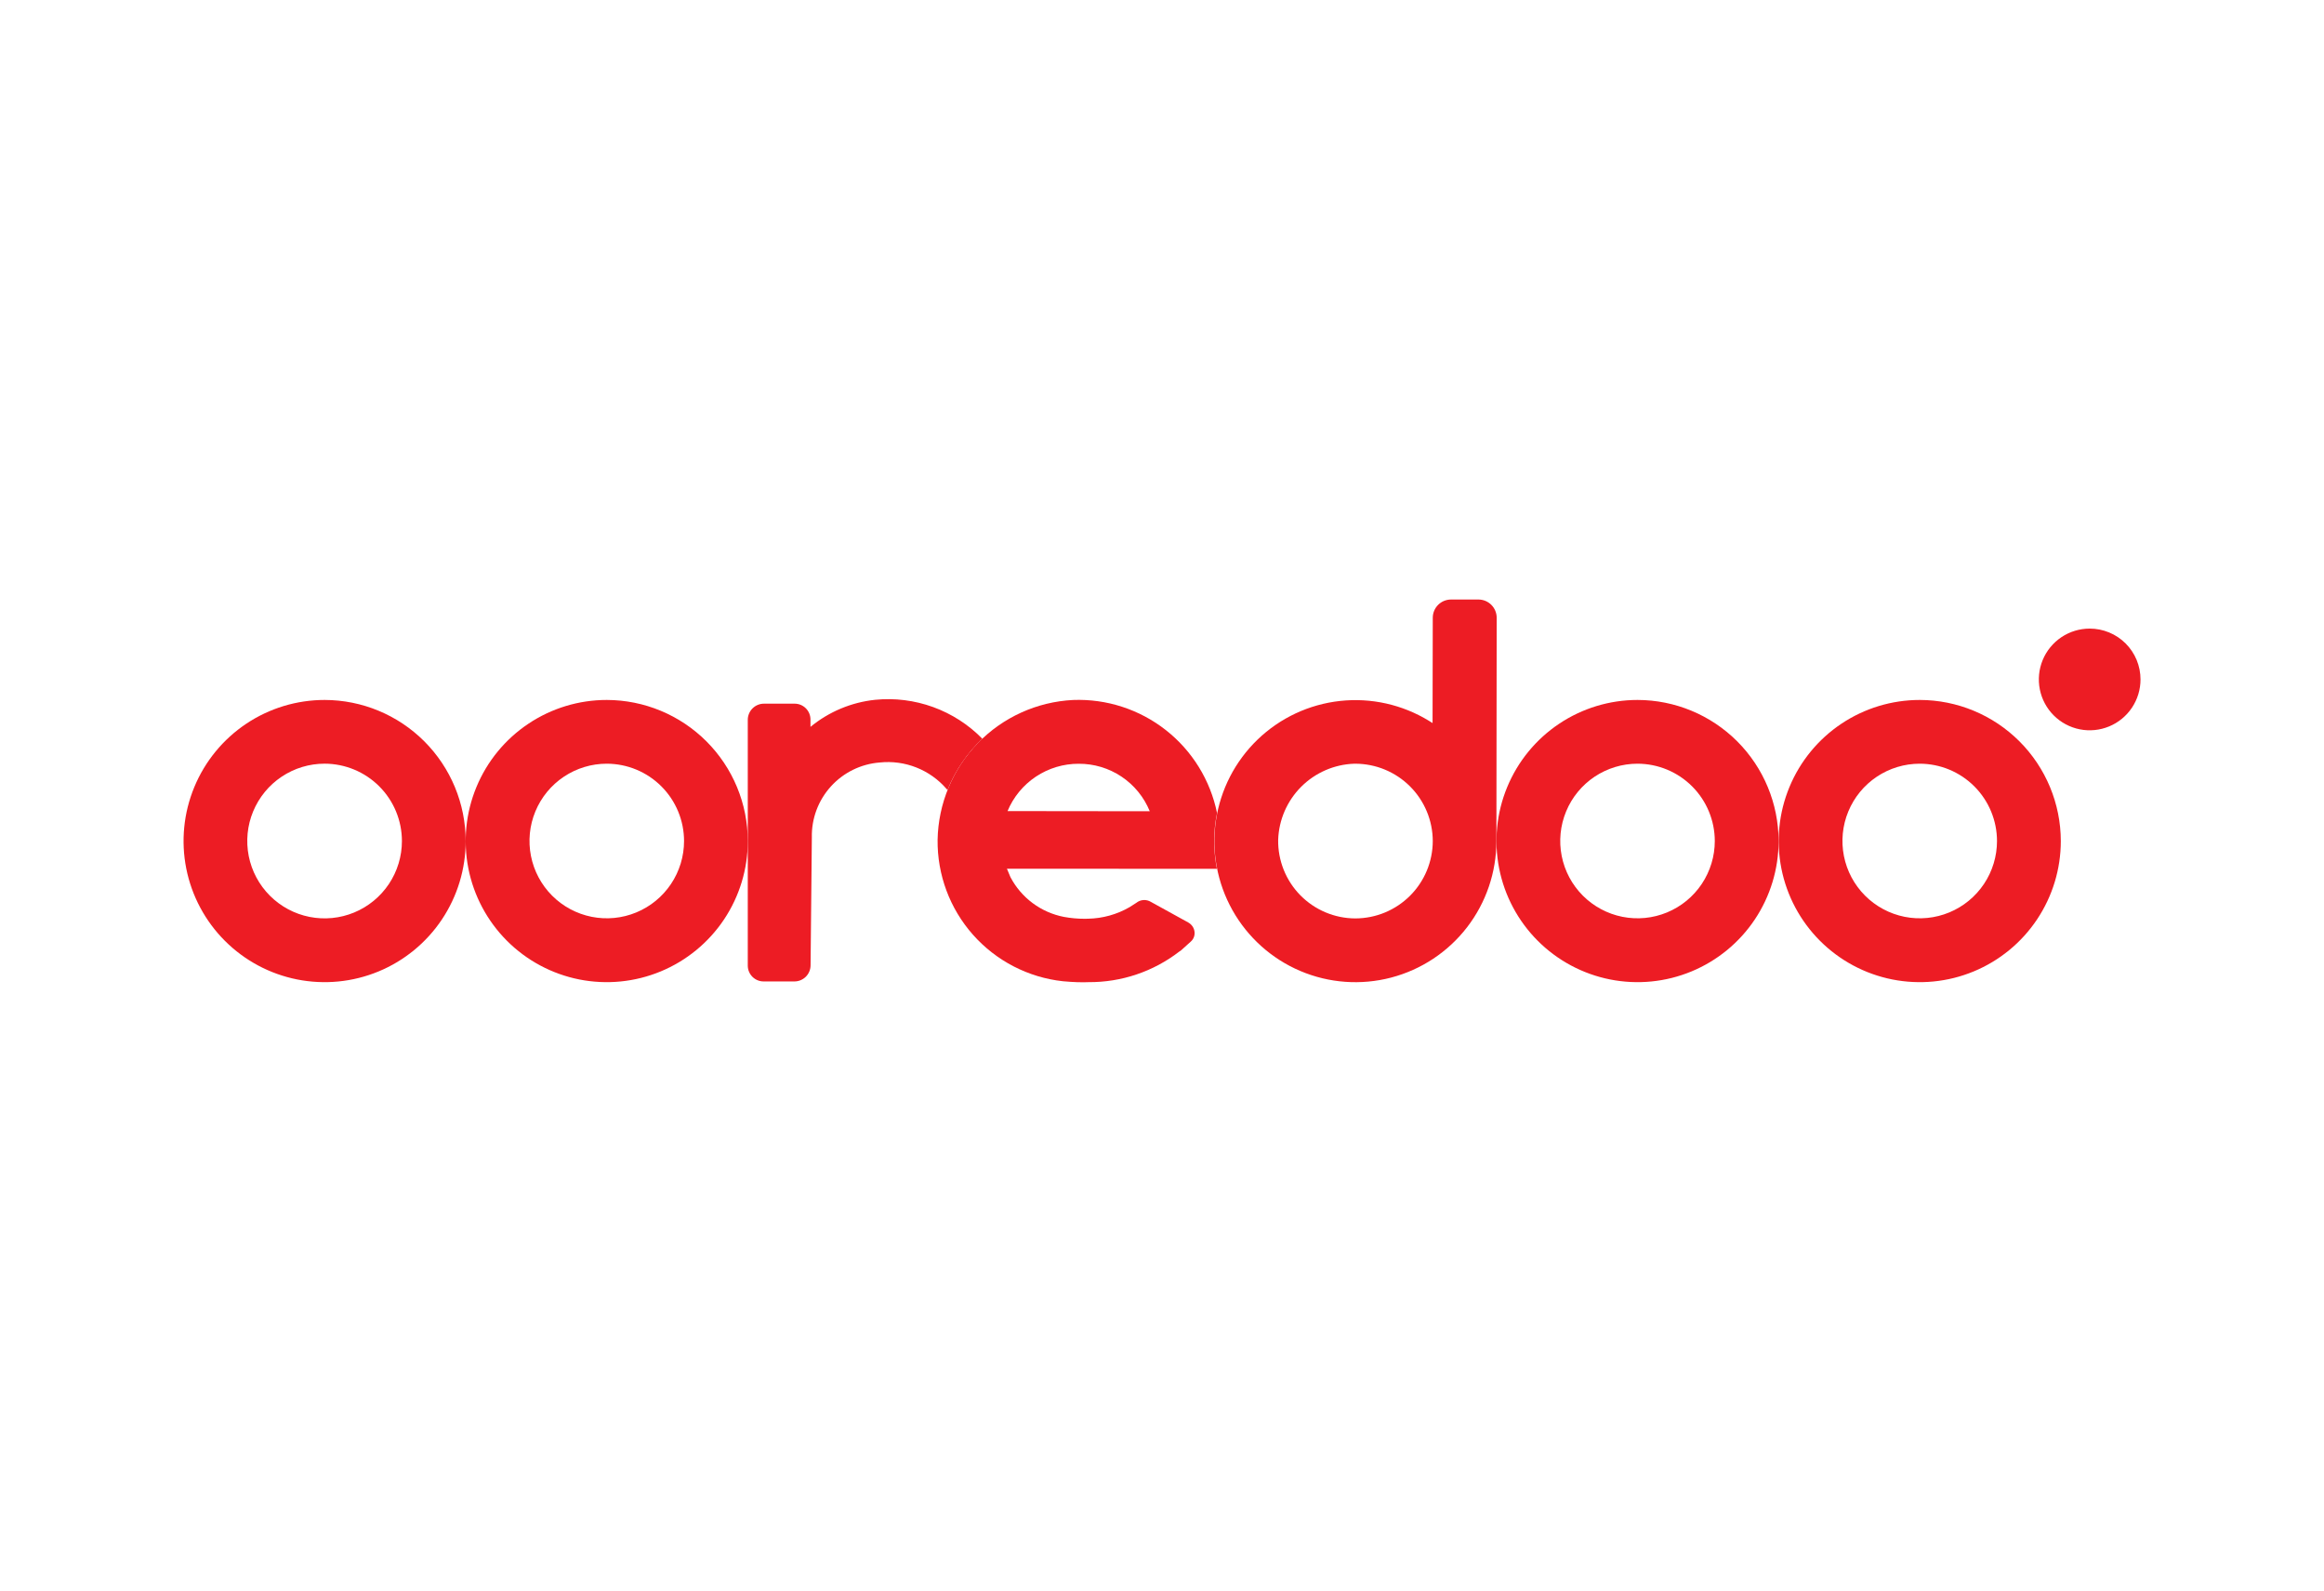
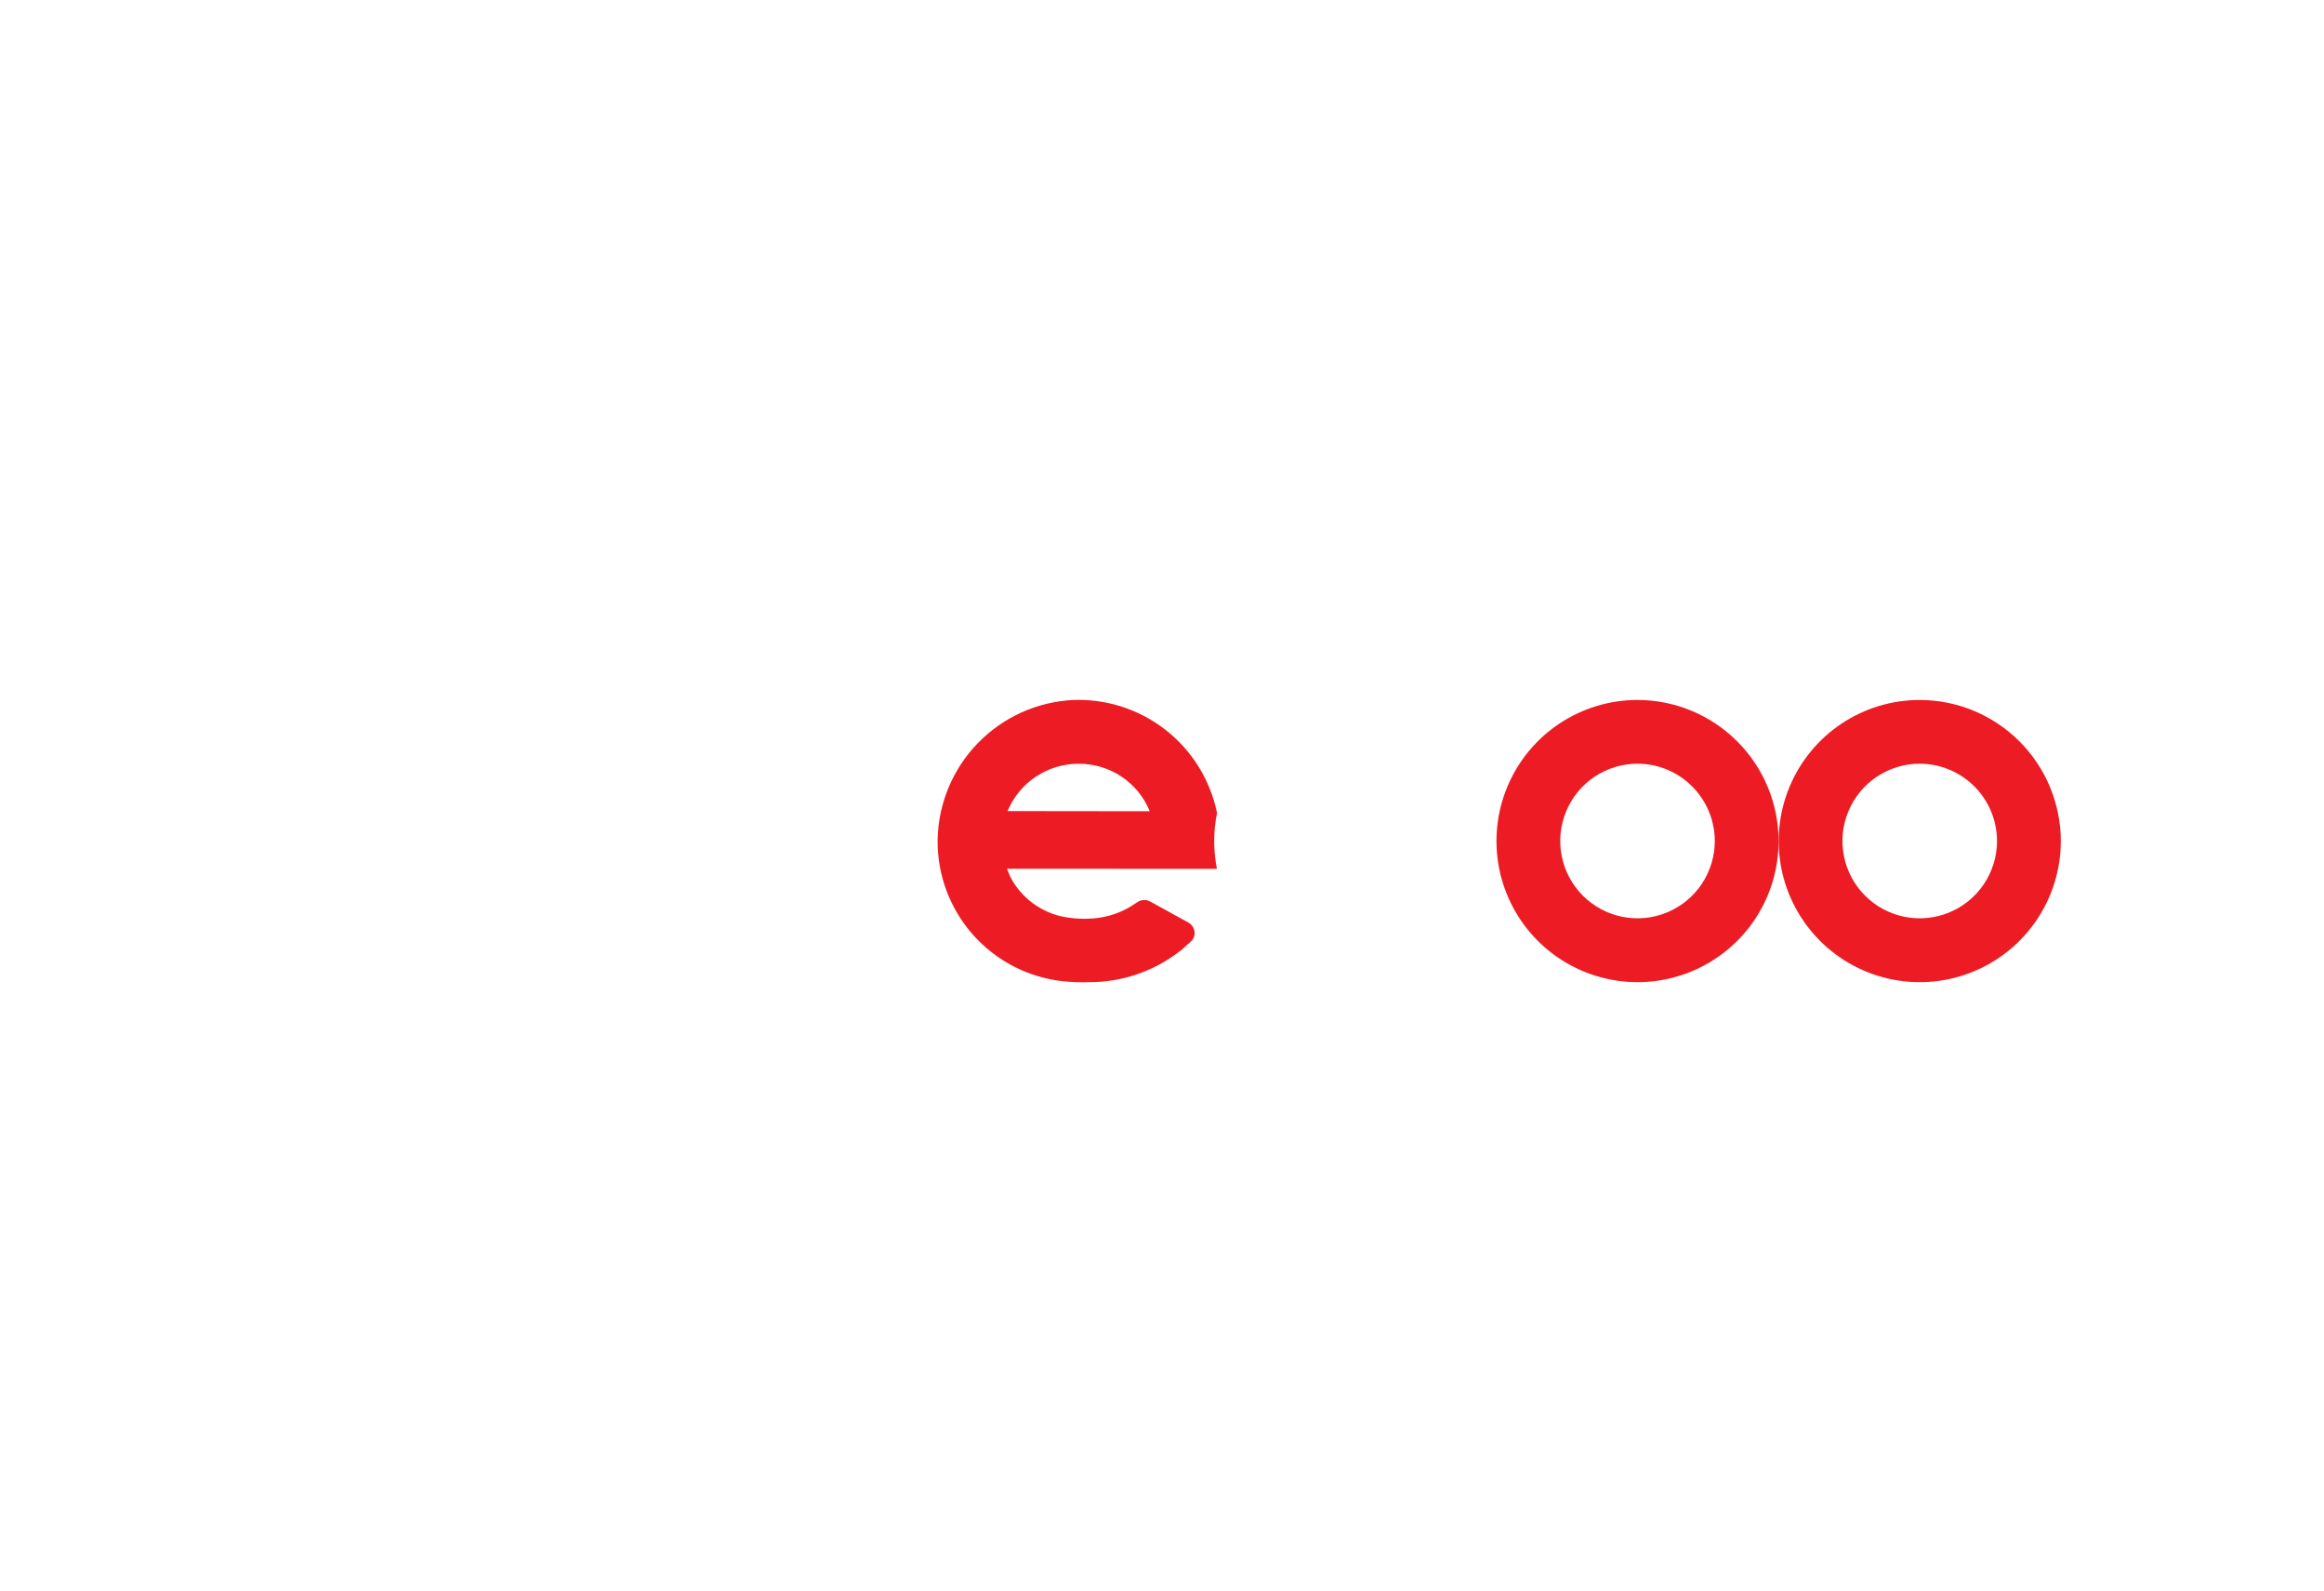
<svg xmlns="http://www.w3.org/2000/svg" width="190" height="130" viewBox="0 0 190 130" fill="none">
-   <path d="M174.999 55.533C174.999 56.355 174.755 57.158 174.298 57.842C173.842 58.525 173.193 59.058 172.433 59.372C171.674 59.687 170.838 59.769 170.032 59.609C169.226 59.448 168.485 59.053 167.904 58.471C167.323 57.89 166.927 57.15 166.767 56.343C166.606 55.537 166.689 54.702 167.003 53.942C167.318 53.183 167.851 52.534 168.534 52.077C169.217 51.621 170.021 51.377 170.843 51.377C171.389 51.376 171.929 51.483 172.434 51.692C172.939 51.9 173.397 52.206 173.783 52.593C174.169 52.979 174.475 53.437 174.684 53.941C174.892 54.446 174.999 54.987 174.999 55.533Z" fill="#ED1C24" />
  <path d="M133.878 57.209C131.597 57.209 129.367 57.885 127.471 59.152C125.574 60.419 124.096 62.22 123.223 64.328C122.35 66.435 122.122 68.754 122.567 70.991C123.012 73.228 124.11 75.283 125.723 76.896C127.336 78.508 129.391 79.607 131.628 80.052C133.865 80.497 136.184 80.269 138.291 79.396C140.398 78.523 142.199 77.045 143.467 75.148C144.734 73.252 145.41 71.022 145.41 68.741C145.405 65.684 144.189 62.753 142.027 60.592C139.865 58.43 136.935 57.213 133.878 57.209ZM140.194 68.741C140.193 69.99 139.821 71.212 139.127 72.25C138.432 73.289 137.445 74.098 136.29 74.575C135.135 75.053 133.865 75.177 132.64 74.933C131.414 74.688 130.289 74.086 129.406 73.202C128.523 72.318 127.922 71.192 127.679 69.967C127.435 68.741 127.561 67.471 128.04 66.317C128.518 65.162 129.328 64.176 130.367 63.482C131.407 62.789 132.628 62.419 133.878 62.419C135.553 62.422 137.159 63.089 138.343 64.274C139.527 65.459 140.192 67.066 140.194 68.741Z" fill="#ED1C24" />
  <path d="M156.95 57.209C154.669 57.209 152.44 57.885 150.543 59.152C148.647 60.419 147.168 62.22 146.296 64.328C145.423 66.435 145.194 68.754 145.639 70.991C146.084 73.228 147.183 75.283 148.796 76.896C150.408 78.508 152.463 79.607 154.7 80.052C156.937 80.497 159.256 80.269 161.363 79.396C163.471 78.523 165.272 77.045 166.539 75.148C167.806 73.252 168.483 71.022 168.483 68.741C168.478 65.684 167.262 62.753 165.1 60.591C162.938 58.429 160.007 57.213 156.95 57.209ZM163.266 68.741C163.265 69.99 162.894 71.212 162.199 72.25C161.504 73.289 160.517 74.098 159.363 74.575C158.208 75.053 156.938 75.177 155.712 74.933C154.487 74.688 153.362 74.086 152.478 73.202C151.595 72.318 150.994 71.192 150.751 69.967C150.508 68.741 150.633 67.471 151.112 66.317C151.591 65.162 152.401 64.176 153.44 63.482C154.479 62.789 155.701 62.419 156.95 62.419C158.625 62.422 160.231 63.089 161.415 64.274C162.599 65.459 163.265 67.066 163.266 68.741Z" fill="#ED1C24" />
-   <path d="M49.61 57.209C47.329 57.208 45.099 57.883 43.202 59.15C41.304 60.416 39.825 62.217 38.952 64.324C38.078 66.431 37.849 68.75 38.293 70.988C38.738 73.225 39.836 75.281 41.448 76.894C43.061 78.507 45.116 79.606 47.353 80.052C49.59 80.497 51.909 80.269 54.017 79.396C56.125 78.523 57.926 77.045 59.194 75.149C60.461 73.252 61.137 71.022 61.137 68.741C61.133 65.685 59.917 62.755 57.756 60.594C55.595 58.432 52.666 57.215 49.61 57.209ZM55.925 68.741C55.924 69.99 55.553 71.212 54.858 72.25C54.163 73.289 53.176 74.098 52.021 74.575C50.867 75.053 49.596 75.177 48.371 74.933C47.145 74.688 46.02 74.086 45.137 73.202C44.254 72.318 43.653 71.192 43.41 69.966C43.167 68.74 43.292 67.47 43.771 66.316C44.25 65.162 45.06 64.175 46.1 63.482C47.139 62.788 48.361 62.418 49.61 62.419C51.285 62.422 52.891 63.089 54.075 64.274C55.259 65.459 55.924 67.066 55.925 68.741Z" fill="#ED1C24" />
-   <path d="M26.54 57.209C24.259 57.209 22.03 57.885 20.133 59.152C18.237 60.419 16.759 62.22 15.886 64.328C15.013 66.435 14.784 68.754 15.229 70.991C15.674 73.228 16.773 75.283 18.386 76.896C19.998 78.508 22.053 79.607 24.29 80.052C26.527 80.497 28.846 80.269 30.954 79.396C33.061 78.523 34.862 77.045 36.129 75.148C37.396 73.252 38.073 71.022 38.073 68.741C38.068 65.684 36.852 62.753 34.69 60.592C32.528 58.43 29.598 57.213 26.54 57.209ZM32.859 68.741C32.859 69.991 32.488 71.214 31.793 72.253C31.098 73.293 30.11 74.103 28.954 74.581C27.799 75.059 26.528 75.183 25.301 74.939C24.075 74.695 22.949 74.092 22.065 73.207C21.181 72.323 20.579 71.196 20.336 69.97C20.093 68.743 20.218 67.472 20.697 66.317C21.177 65.162 21.987 64.175 23.027 63.481C24.067 62.786 25.29 62.416 26.54 62.417C28.216 62.419 29.823 63.086 31.007 64.271C32.192 65.456 32.858 67.063 32.859 68.739" fill="#ED1C24" />
-   <path d="M120.877 49H118.632C118.436 49 118.242 49.038 118.061 49.112C117.88 49.187 117.715 49.297 117.576 49.435C117.437 49.573 117.327 49.737 117.252 49.918C117.176 50.099 117.137 50.293 117.137 50.489L117.12 59.097L116.824 58.914C114.648 57.584 112.093 57.013 109.558 57.29C107.022 57.568 104.651 58.678 102.814 60.447C100.978 62.217 99.779 64.545 99.408 67.068C99.036 69.591 99.511 72.166 100.759 74.39C102.008 76.614 103.958 78.362 106.305 79.359C108.653 80.356 111.264 80.546 113.732 79.9C116.199 79.254 118.382 77.808 119.94 75.789C121.497 73.769 122.341 71.291 122.339 68.74L122.363 50.489C122.362 50.095 122.205 49.717 121.927 49.438C121.649 49.159 121.271 49.002 120.877 49ZM117.137 68.74C117.133 70.417 116.466 72.024 115.28 73.209C114.094 74.394 112.487 75.061 110.811 75.064C109.973 75.063 109.144 74.895 108.372 74.57C107.6 74.246 106.9 73.771 106.312 73.174C105.725 72.577 105.262 71.869 104.95 71.091C104.639 70.314 104.485 69.482 104.497 68.645C104.551 67.012 105.224 65.46 106.379 64.304C107.534 63.149 109.085 62.475 110.718 62.42H110.813C112.488 62.424 114.094 63.091 115.279 64.275C116.464 65.459 117.132 67.065 117.137 68.74Z" fill="#ED1C24" />
-   <path d="M77.383 64.475L77.463 64.566C78.097 62.98 79.069 61.551 80.31 60.377C79.18 59.224 77.805 58.34 76.287 57.789C74.768 57.239 73.146 57.036 71.539 57.197C69.602 57.402 67.766 58.171 66.261 59.409V58.805C66.261 58.462 66.125 58.134 65.882 57.892C65.64 57.649 65.312 57.513 64.969 57.513H62.455C62.105 57.513 61.769 57.653 61.522 57.9C61.275 58.148 61.135 58.483 61.135 58.833V78.923C61.135 79.265 61.272 79.594 61.514 79.836C61.756 80.078 62.084 80.215 62.427 80.215H64.948C65.298 80.215 65.633 80.076 65.881 79.829C66.128 79.582 66.268 79.246 66.269 78.897L66.373 68.45C66.338 66.912 66.895 65.419 67.928 64.279C68.961 63.139 70.391 62.438 71.925 62.32C72.941 62.213 73.969 62.353 74.919 62.729C75.87 63.105 76.715 63.706 77.383 64.479" fill="#ED1C24" />
  <path d="M97.154 75.401L94.085 73.709C93.903 73.6 93.692 73.549 93.481 73.564C93.27 73.578 93.068 73.656 92.903 73.789L92.354 74.14C91.322 74.738 90.155 75.064 88.963 75.088L88.679 75.094C88.112 75.095 87.545 75.043 86.987 74.941C86.059 74.762 85.184 74.377 84.426 73.814C83.667 73.25 83.046 72.523 82.608 71.687L82.322 71.003L99.49 71.01C99.271 69.903 99.213 68.77 99.318 67.646C99.357 67.244 99.418 66.845 99.5 66.449C98.951 63.765 97.468 61.363 95.313 59.671C93.158 57.979 90.472 57.107 87.735 57.211C84.783 57.357 81.997 58.618 79.94 60.74C77.883 62.861 76.709 65.685 76.654 68.639C76.621 71.496 77.652 74.262 79.547 76.399C81.441 78.536 84.064 79.891 86.904 80.2L87.536 80.249C87.881 80.273 88.224 80.283 88.586 80.283C88.722 80.283 88.849 80.283 88.986 80.273C91.676 80.294 94.296 79.411 96.425 77.765L96.457 77.745C96.489 77.729 96.519 77.709 96.546 77.686L97.36 76.952C97.471 76.853 97.556 76.729 97.608 76.59C97.66 76.451 97.678 76.301 97.659 76.153C97.64 75.997 97.585 75.847 97.497 75.717C97.409 75.587 97.291 75.479 97.153 75.403M88.192 62.424C89.437 62.418 90.655 62.783 91.69 63.475C92.725 64.167 93.529 65.152 93.999 66.305L82.373 66.291C82.85 65.143 83.658 64.162 84.694 63.473C85.73 62.785 86.948 62.419 88.192 62.424Z" fill="#ED1C24" />
</svg>